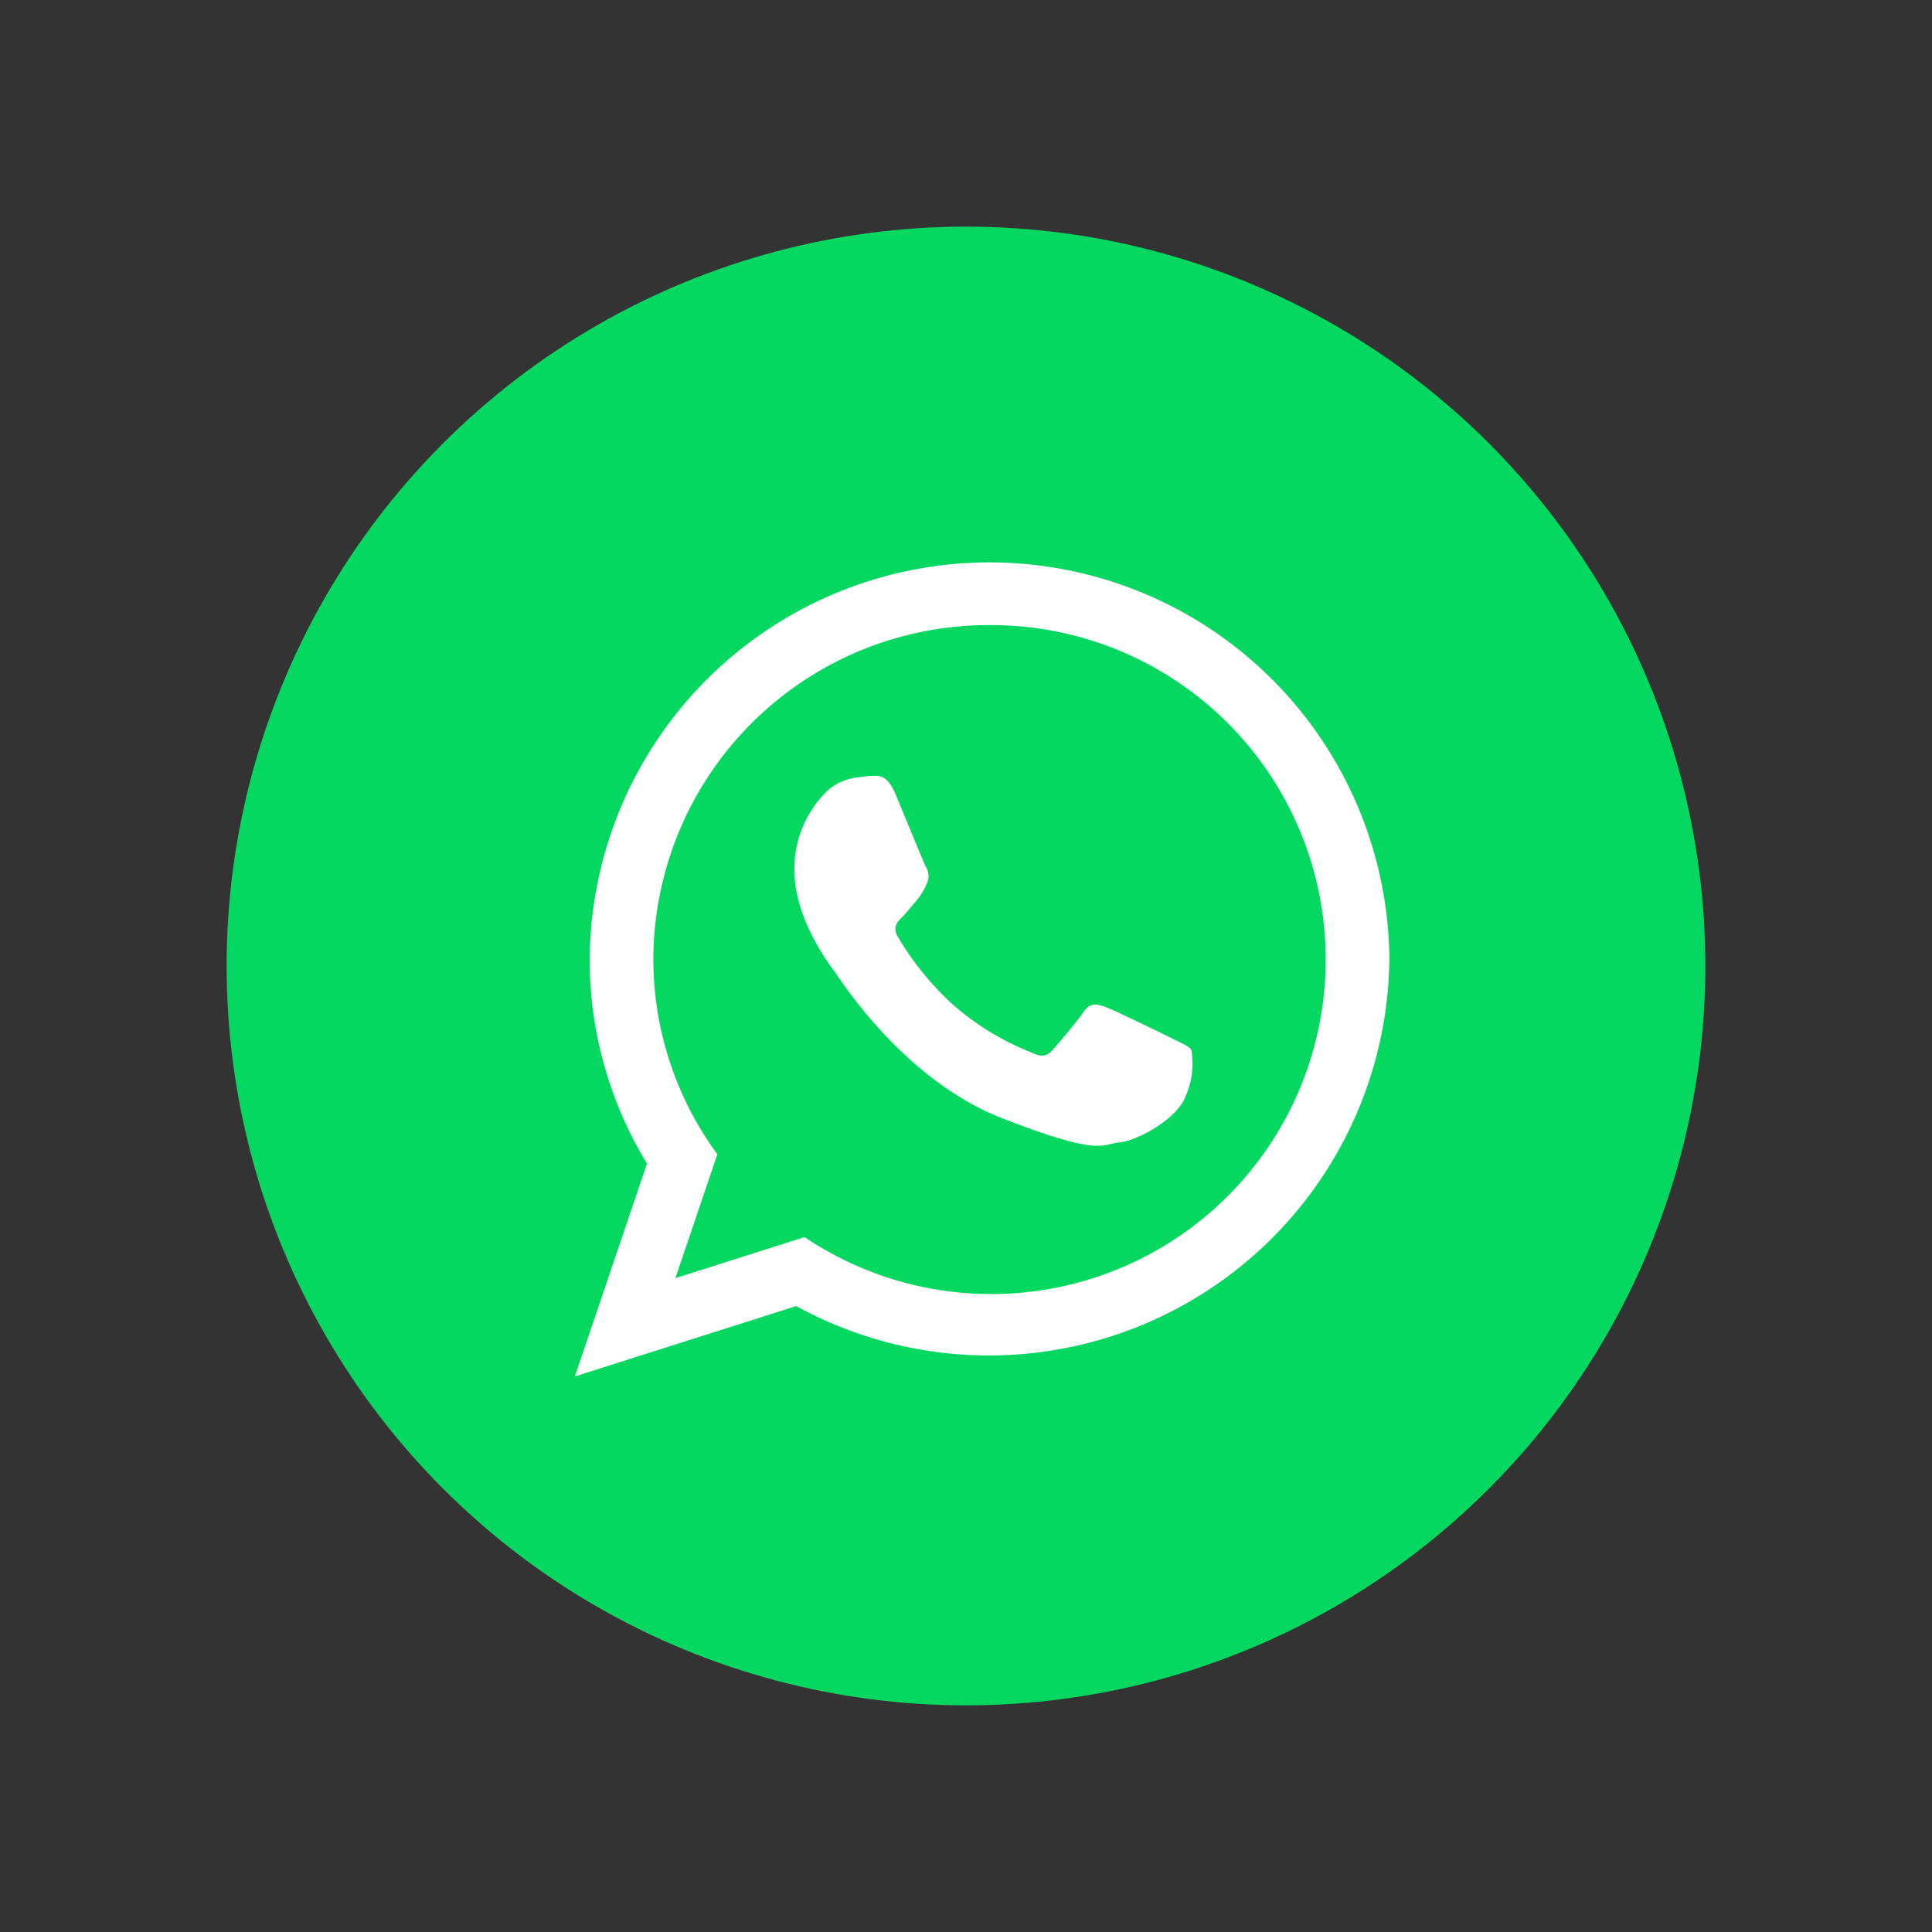
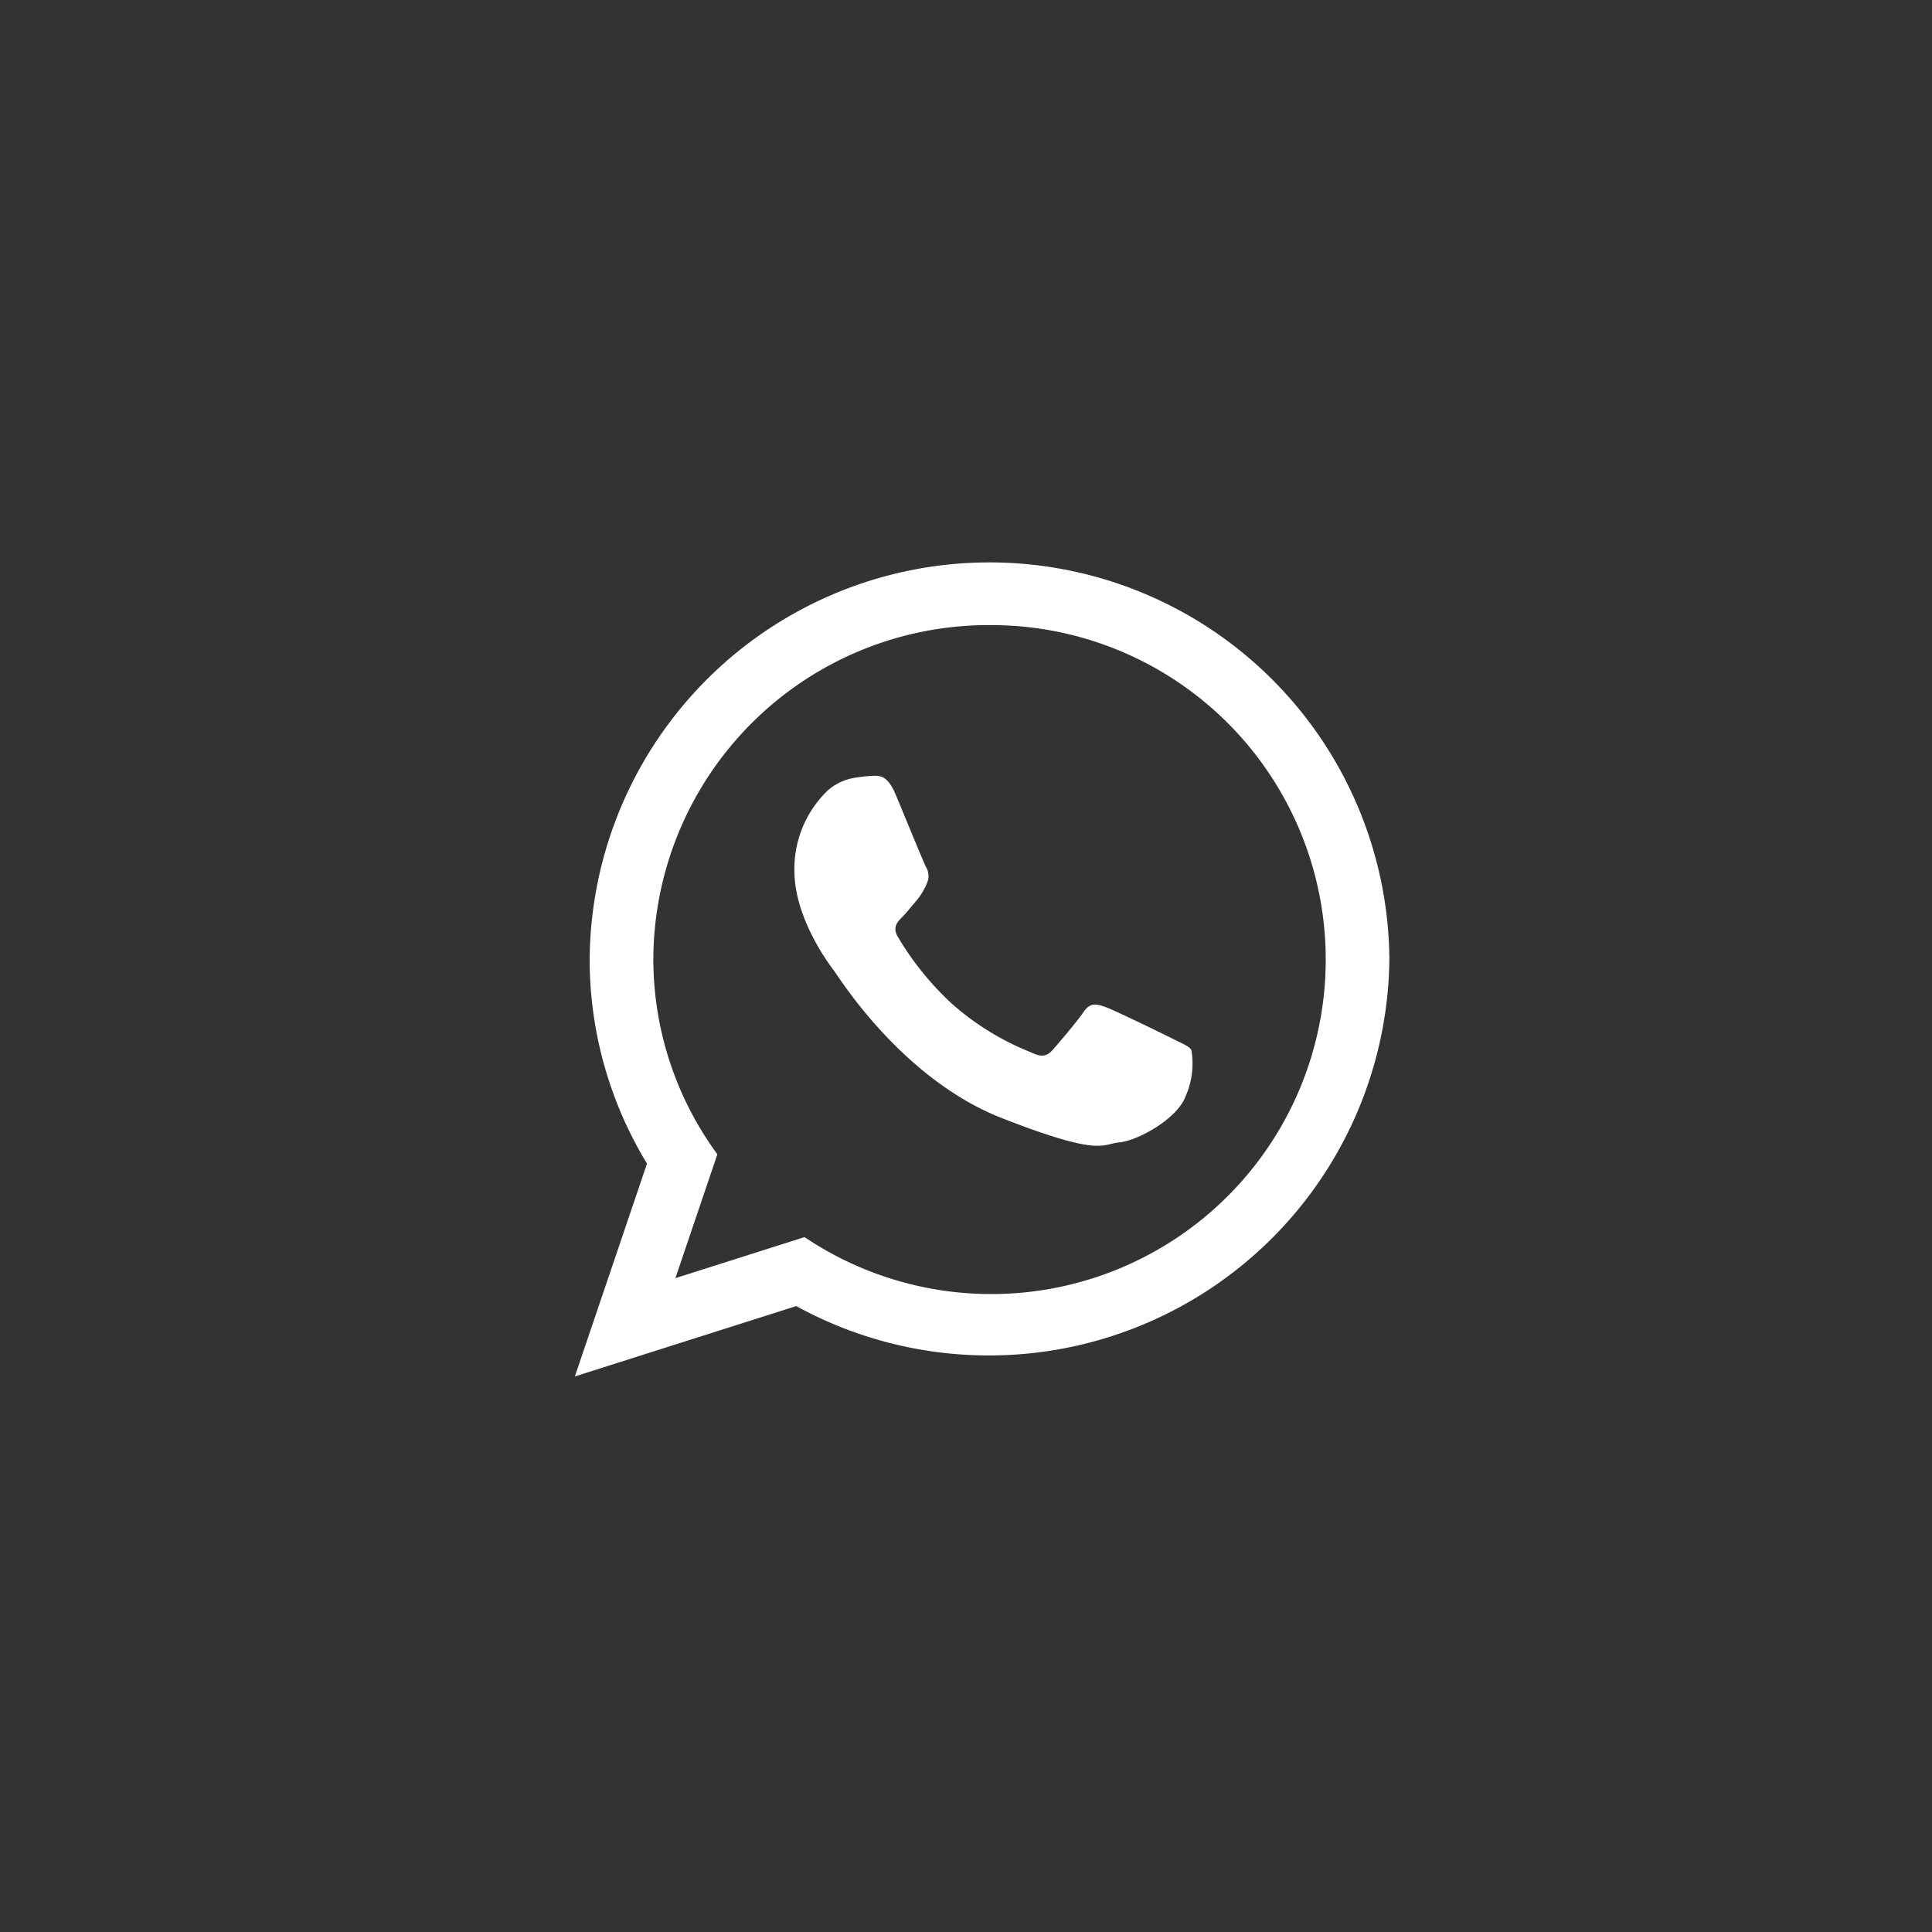
<svg xmlns="http://www.w3.org/2000/svg" width="120.278" height="120.278" viewBox="0 0 120.278 120.278">
  <rect x="0" y="0" width="120.278" height="120.278" fill="#333333" stroke="none" />
  <g id="wsp" transform="translate(-751.62 -2433.148)">
-     <circle id="Elipse_11" data-name="Elipse 11" cx="46.028" cy="46.028" r="46.028" transform="translate(751.62 2518.197) rotate(-67.5)" fill="#05d860" />
    <g id="Grupo_62" data-name="Grupo 62">
      <g id="Grupo_61" data-name="Grupo 61">
        <path id="Trazado_125" data-name="Trazado 125" d="M838.117,2492.833a24.934,24.934,0,0,1-36.926,21.626l-13.783,4.38,4.492-13.252a24.443,24.443,0,0,1-3.571-12.754,24.895,24.895,0,0,1,49.788,0Zm-24.893-20.769a20.871,20.871,0,0,0-20.93,20.769,20.555,20.555,0,0,0,3.986,12.176l-2.613,7.711,8.041-2.555a20.823,20.823,0,1,0,11.516-38.1Zm12.571,26.458c-.155-.253-.562-.4-1.169-.707s-3.613-1.769-4.171-1.97-.969-.3-1.373.3-1.577,1.97-1.934,2.374-.71.454-1.321.151a16.7,16.7,0,0,1-4.908-3,18.4,18.4,0,0,1-3.4-4.193c-.354-.6-.035-.932.267-1.235.275-.272.611-.707.916-1.059a4.141,4.141,0,0,0,.611-1.013,1.1,1.1,0,0,0-.052-1.059c-.152-.3-1.373-3.282-1.882-4.5s-1.015-1.165-1.373-1.165a8.844,8.844,0,0,0-1.014.1,3.451,3.451,0,0,0-1.781.757,6.768,6.768,0,0,0-2.135,5.049c0,2.979,2.185,5.86,2.489,6.261s4.221,6.718,10.425,9.143,6.2,1.614,7.323,1.512,3.61-1.463,4.119-2.877a5.04,5.04,0,0,0,.358-2.878Zm0,0" fill="#fff" fill-rule="evenodd" />
      </g>
    </g>
  </g>
</svg>